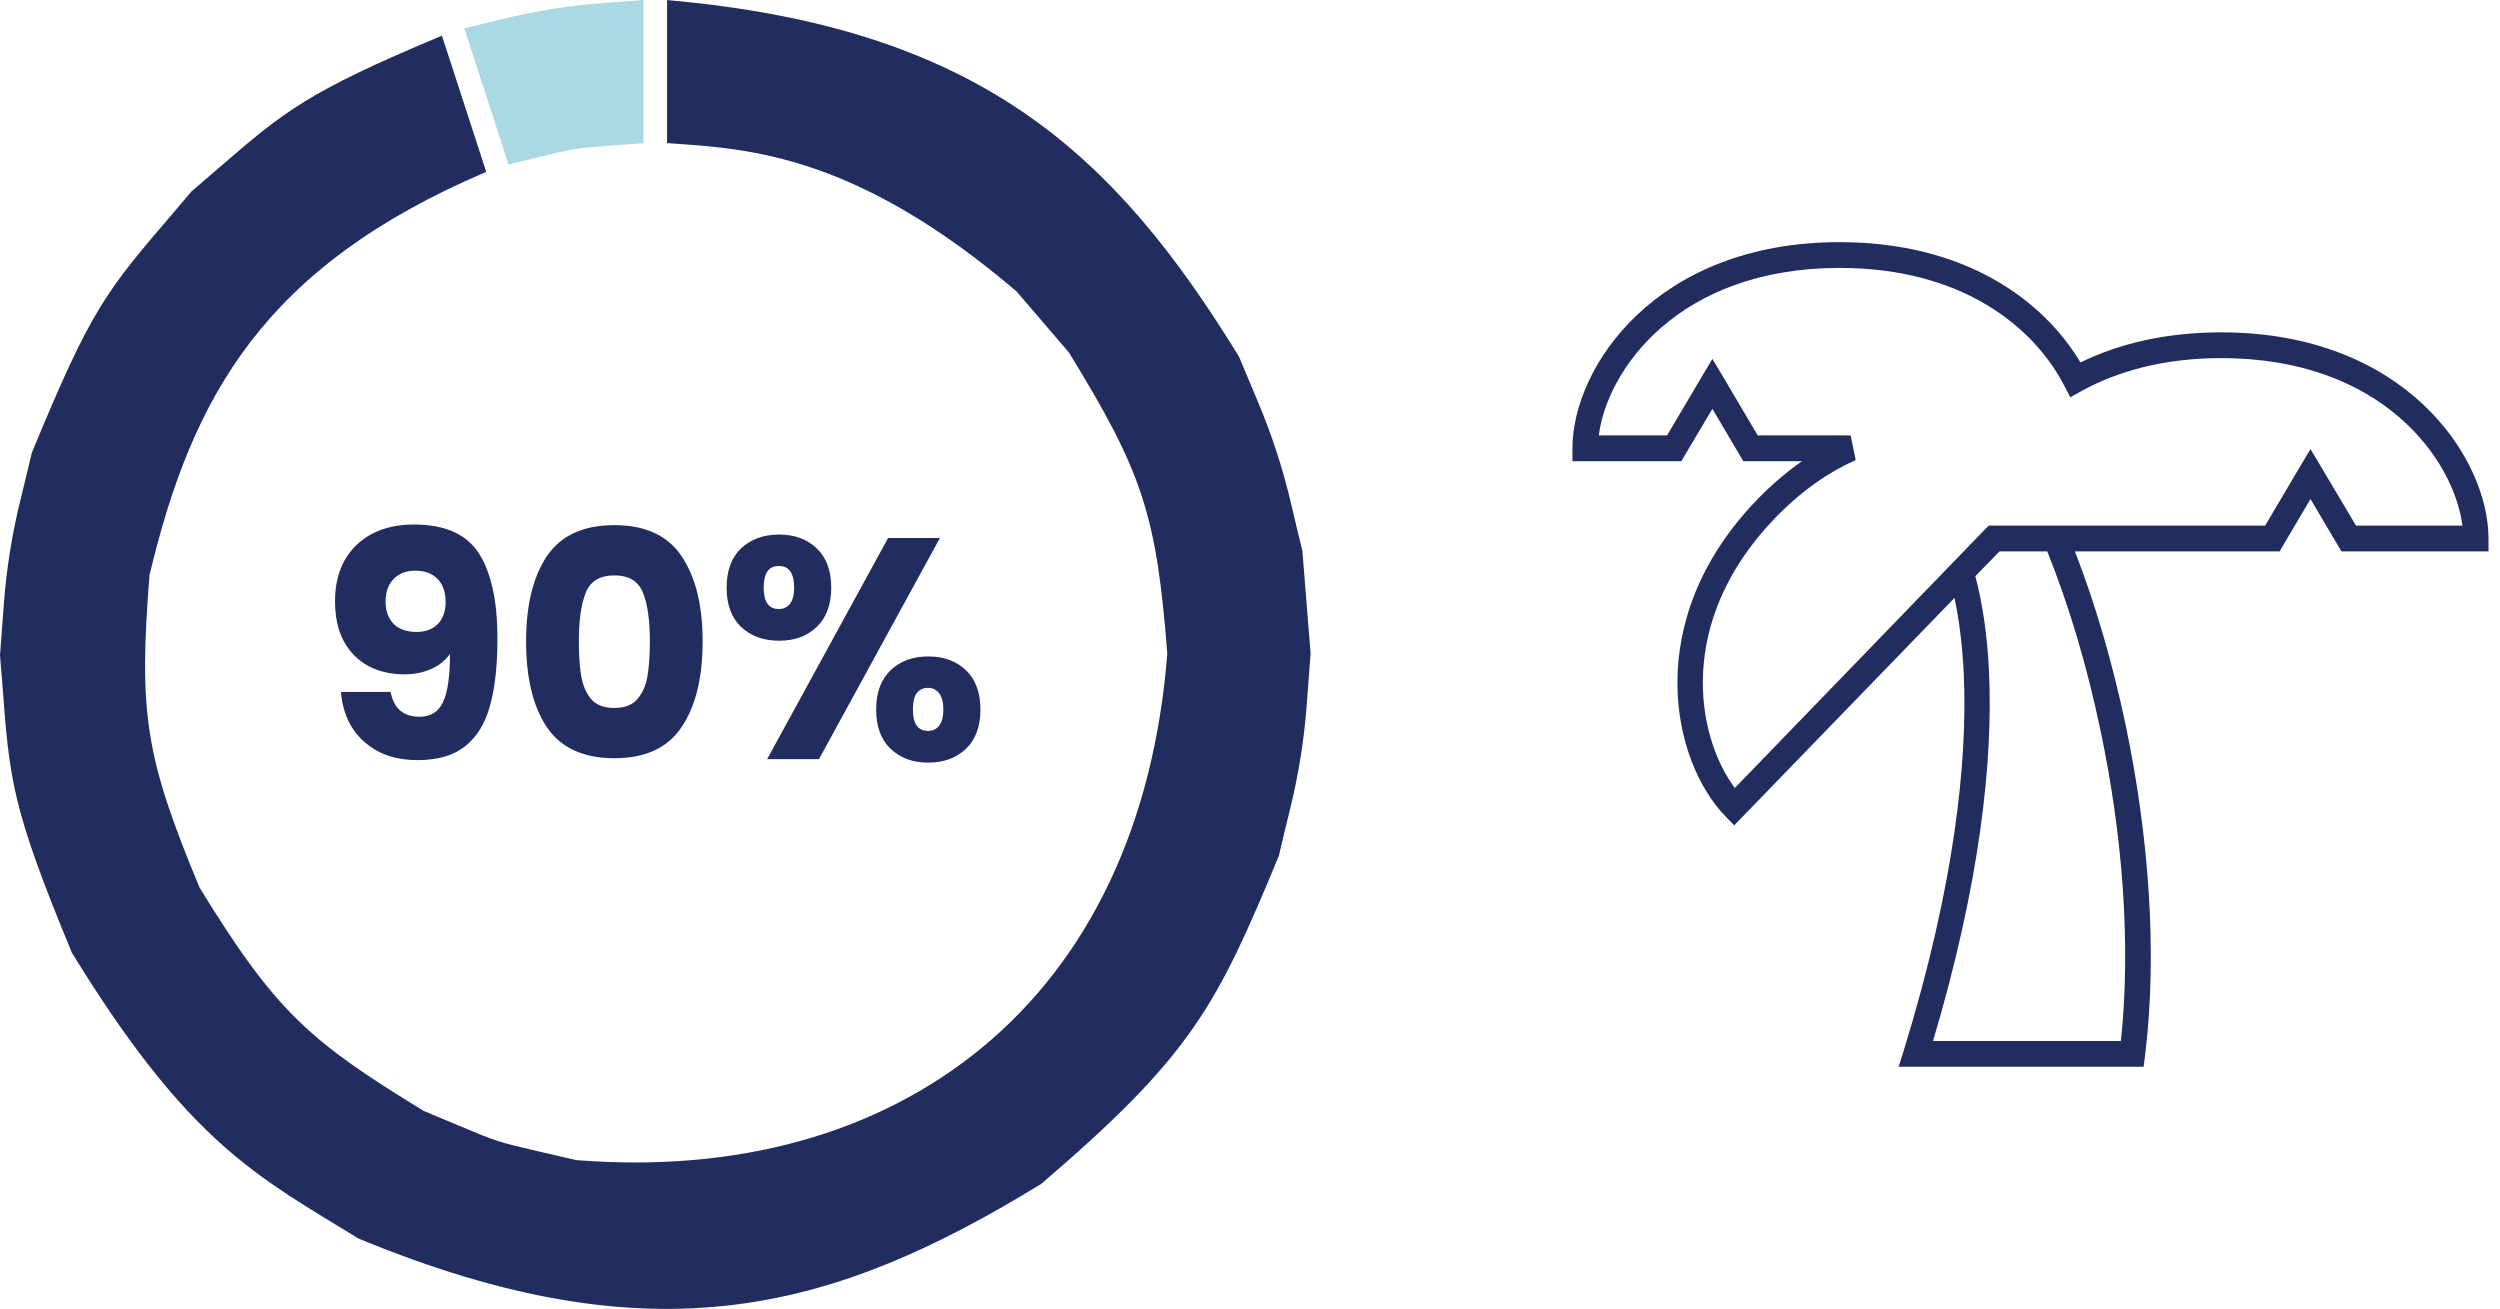
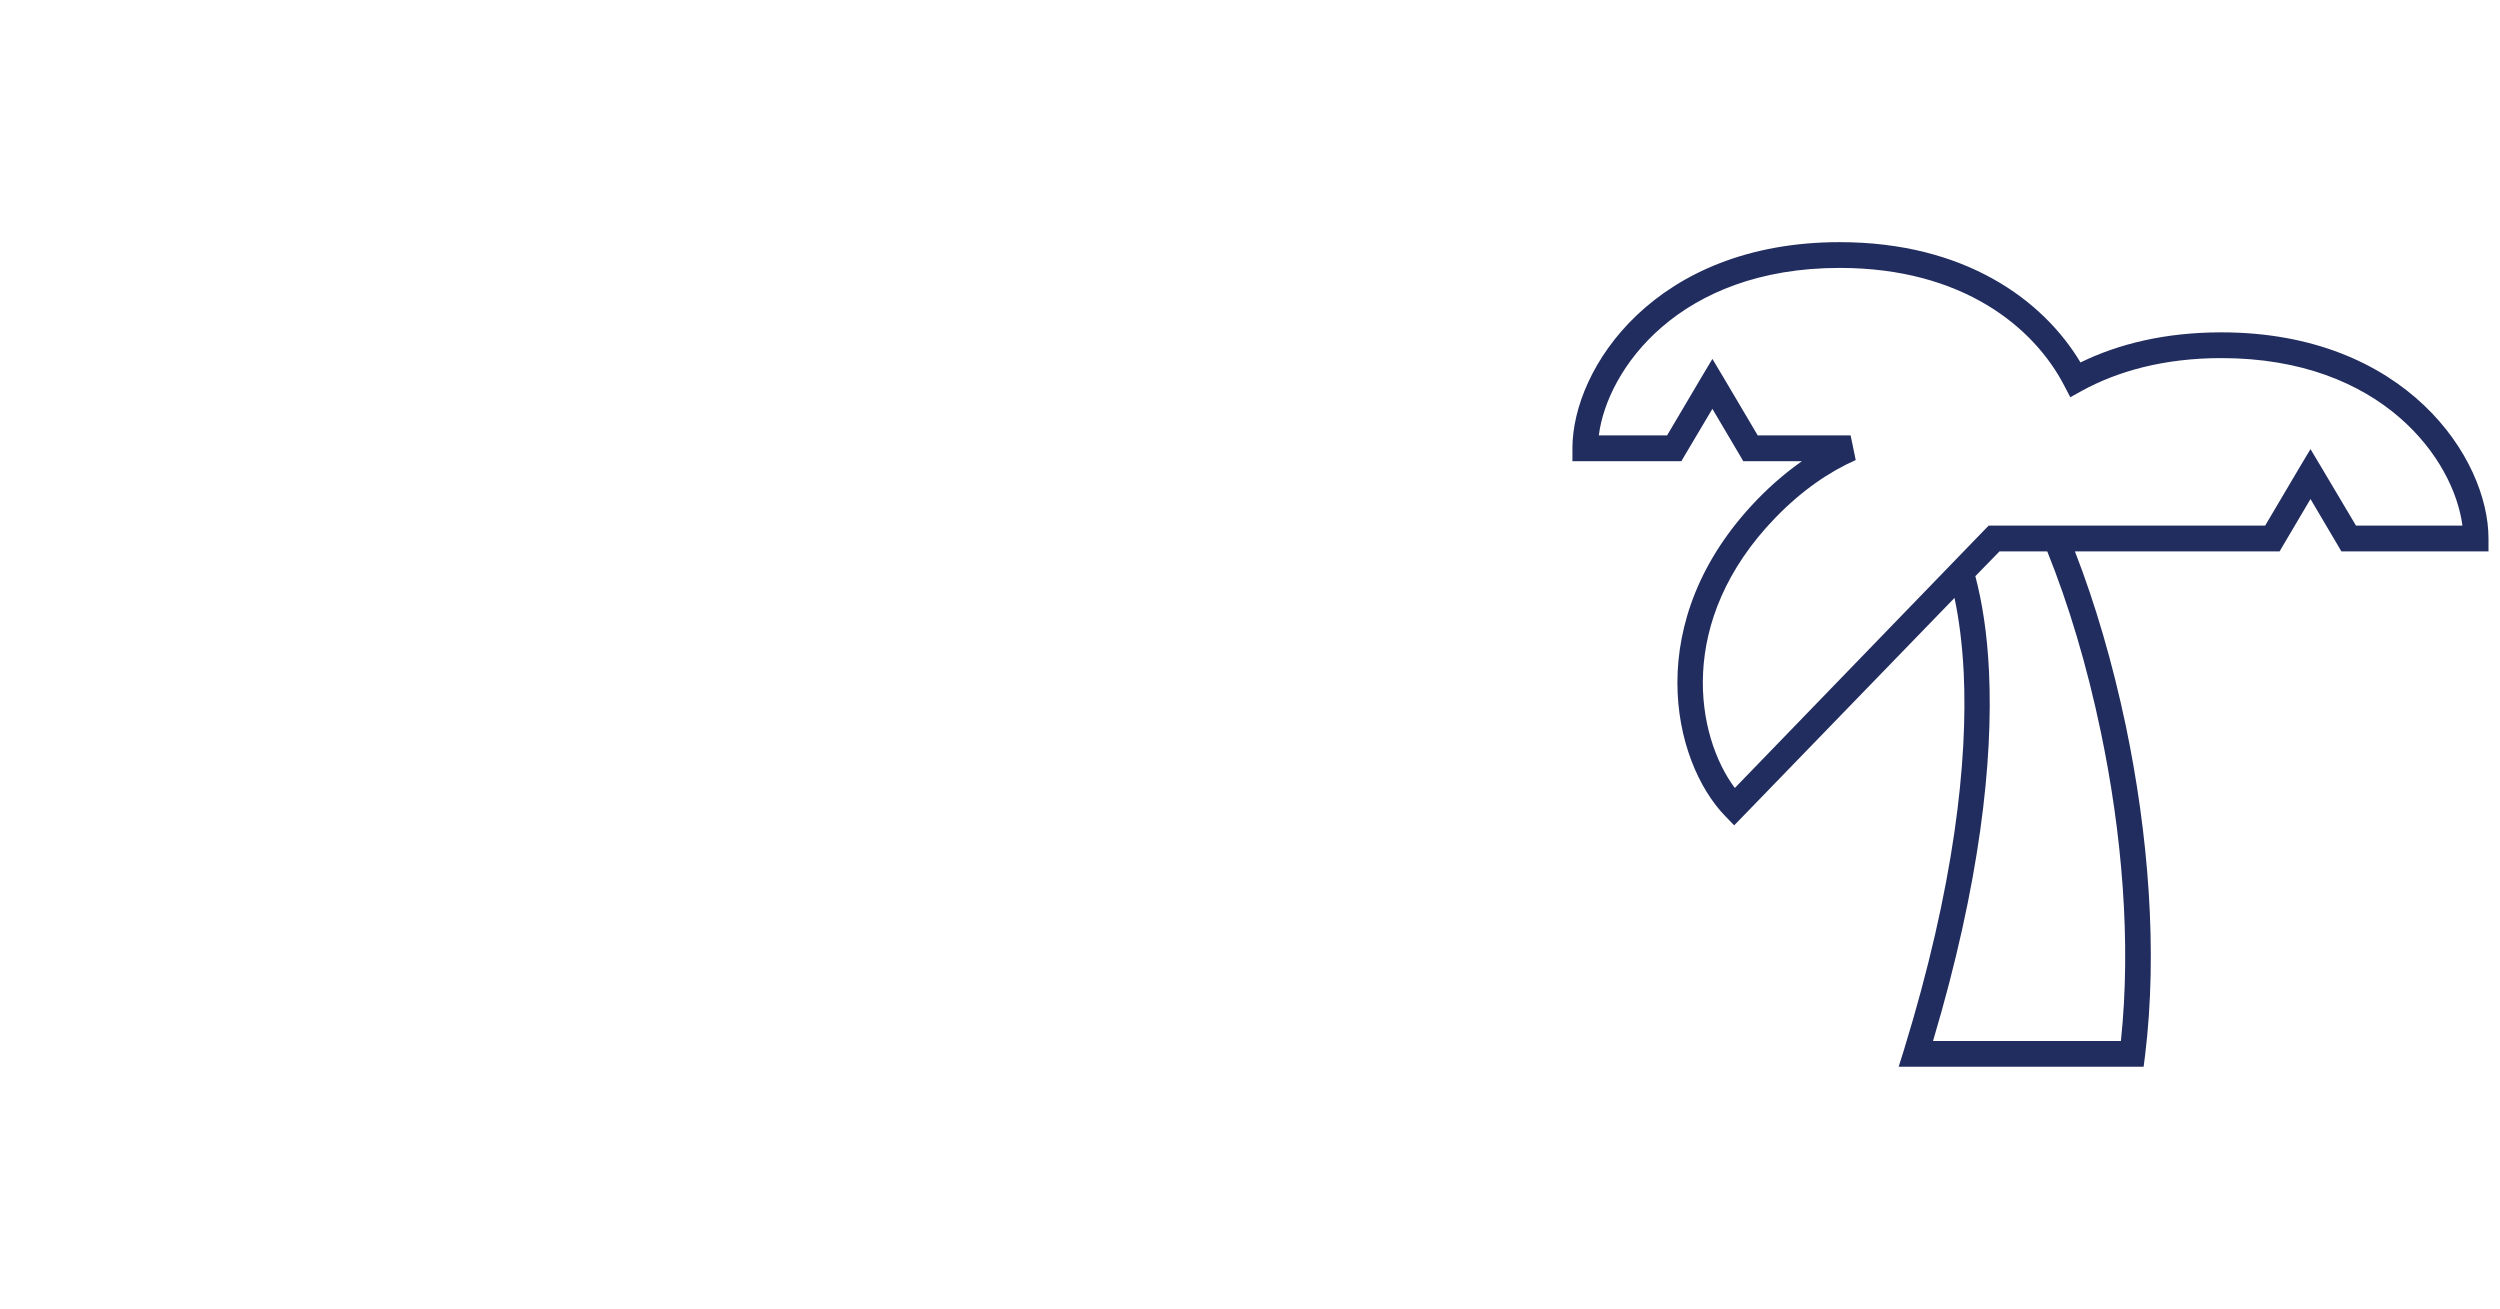
<svg xmlns="http://www.w3.org/2000/svg" width="191" height="100" viewBox="0 0 191 100" fill="none">
  <g clip-path="url(#clip0_15497_5646)">
    <path d="M77.678 22.277L81.671 26.938C87.309 36.12 88.351 39.326 89.181 49.92C88.176 62.882 83.27 73.255 74.995 80.064C66.999 86.64 56.285 89.606 44.016 88.631L41.094 87.954C37.998 87.232 37.941 87.213 35.006 85.977L32.369 84.873C23.702 79.57 21.11 77.374 15.246 67.811C11.11 57.862 10.583 54.533 11.422 43.942C14.682 30.271 20.142 20.385 37.147 13.13L33.764 2.725C23.385 7.066 21.729 8.497 16.571 12.955L14.614 14.638L13.467 15.995C7.993 22.377 7.007 23.527 2.432 34.586C2.104 35.996 1.807 37.197 1.568 38.166C0.912 40.821 0.485 43.516 0.286 46.249C0.213 47.246 0.125 48.478 0 50.06L0.17 52.151C0.732 59.637 0.883 61.649 5.489 72.781C13.843 86.393 18.906 89.467 25.912 93.725L27.398 94.629C50.022 103.977 63.666 100.185 79.55 90.448C91.067 80.598 92.953 76.851 97.703 65.392C98.029 63.98 98.325 62.78 98.564 61.809C99.218 59.152 99.644 56.459 99.843 53.729C99.915 52.734 100.004 51.501 100.129 49.92L99.502 42.084C99.154 40.682 98.873 39.477 98.645 38.506C98.023 35.842 97.18 33.249 96.118 30.727C95.735 29.819 95.263 28.699 94.667 27.263C85.067 11.619 74.772 2.105 50.964 0.005V10.932L51.473 10.969C57.42 11.378 65.564 11.937 77.678 22.277Z" fill="#222D5F" />
-     <path d="M47.143 11.087L49.166 10.936V0C48.038 0.086 47.111 0.154 46.329 0.211C43.597 0.408 40.903 0.834 38.247 1.489C37.484 1.677 36.577 1.9 35.473 2.166L36.741 6.068L38.854 12.569L40.824 12.088C43.911 11.326 43.97 11.317 47.143 11.087Z" fill="#AAD8E3" />
+     <path d="M47.143 11.087L49.166 10.936V0C48.038 0.086 47.111 0.154 46.329 0.211C43.597 0.408 40.903 0.834 38.247 1.489L36.741 6.068L38.854 12.569L40.824 12.088C43.911 11.326 43.97 11.317 47.143 11.087Z" fill="#AAD8E3" />
    <path d="M29.844 52.864C30.084 54.128 30.82 54.76 32.052 54.76C32.9 54.76 33.5 54.384 33.852 53.632C34.204 52.88 34.38 51.656 34.38 49.96C34.028 50.456 33.548 50.84 32.94 51.112C32.332 51.384 31.652 51.52 30.9 51.52C29.876 51.52 28.964 51.312 28.164 50.896C27.364 50.464 26.732 49.832 26.268 49C25.82 48.152 25.596 47.128 25.596 45.928C25.596 44.744 25.836 43.712 26.316 42.832C26.812 41.952 27.508 41.272 28.404 40.792C29.316 40.312 30.388 40.072 31.62 40.072C33.988 40.072 35.644 40.808 36.588 42.28C37.532 43.752 38.004 45.92 38.004 48.784C38.004 50.864 37.812 52.584 37.428 53.944C37.06 55.288 36.428 56.312 35.532 57.016C34.652 57.72 33.444 58.072 31.908 58.072C30.692 58.072 29.652 57.832 28.788 57.352C27.94 56.872 27.284 56.24 26.82 55.456C26.372 54.672 26.116 53.808 26.052 52.864H29.844ZM31.836 48.28C32.508 48.28 33.044 48.08 33.444 47.68C33.844 47.264 34.044 46.704 34.044 46C34.044 45.232 33.836 44.64 33.42 44.224C33.004 43.808 32.444 43.6 31.74 43.6C31.036 43.6 30.476 43.816 30.06 44.248C29.66 44.664 29.46 45.24 29.46 45.976C29.46 46.664 29.66 47.224 30.06 47.656C30.476 48.072 31.068 48.28 31.836 48.28ZM40.193 49C40.193 46.248 40.721 44.08 41.777 42.496C42.849 40.912 44.569 40.12 46.937 40.12C49.305 40.12 51.017 40.912 52.073 42.496C53.145 44.08 53.681 46.248 53.681 49C53.681 51.784 53.145 53.968 52.073 55.552C51.017 57.136 49.305 57.928 46.937 57.928C44.569 57.928 42.849 57.136 41.777 55.552C40.721 53.968 40.193 51.784 40.193 49ZM49.649 49C49.649 47.384 49.473 46.144 49.121 45.28C48.769 44.4 48.041 43.96 46.937 43.96C45.833 43.96 45.105 44.4 44.753 45.28C44.401 46.144 44.225 47.384 44.225 49C44.225 50.088 44.289 50.992 44.417 51.712C44.545 52.416 44.801 52.992 45.185 53.44C45.585 53.872 46.169 54.088 46.937 54.088C47.705 54.088 48.281 53.872 48.665 53.44C49.065 52.992 49.329 52.416 49.457 51.712C49.585 50.992 49.649 50.088 49.649 49ZM55.514 44.896C55.514 43.6 55.882 42.6 56.617 41.896C57.37 41.192 58.337 40.84 59.522 40.84C60.706 40.84 61.666 41.192 62.401 41.896C63.138 42.6 63.505 43.6 63.505 44.896C63.505 46.192 63.138 47.192 62.401 47.896C61.666 48.6 60.706 48.952 59.522 48.952C58.337 48.952 57.37 48.6 56.617 47.896C55.882 47.192 55.514 46.192 55.514 44.896ZM71.809 41.104L62.569 58H58.609L67.85 41.104H71.809ZM59.498 43.24C58.73 43.24 58.346 43.792 58.346 44.896C58.346 45.984 58.73 46.528 59.498 46.528C59.865 46.528 60.154 46.392 60.361 46.12C60.569 45.848 60.673 45.44 60.673 44.896C60.673 43.792 60.282 43.24 59.498 43.24ZM66.938 54.208C66.938 52.912 67.305 51.912 68.041 51.208C68.778 50.504 69.737 50.152 70.921 50.152C72.106 50.152 73.066 50.504 73.802 51.208C74.537 51.912 74.906 52.912 74.906 54.208C74.906 55.504 74.537 56.504 73.802 57.208C73.066 57.912 72.106 58.264 70.921 58.264C69.737 58.264 68.778 57.912 68.041 57.208C67.305 56.504 66.938 55.504 66.938 54.208ZM70.897 52.552C70.529 52.552 70.242 52.688 70.034 52.96C69.841 53.232 69.746 53.648 69.746 54.208C69.746 55.296 70.129 55.84 70.897 55.84C71.266 55.84 71.553 55.704 71.761 55.432C71.969 55.16 72.073 54.752 72.073 54.208C72.073 53.664 71.969 53.256 71.761 52.984C71.553 52.696 71.266 52.552 70.897 52.552Z" fill="#222D5F" />
  </g>
  <g clip-path="url(#clip1_15497_5646)">
    <path d="M127.364 33.266H122.15C122.782 28.233 128.251 20.469 140.549 20.469C149.992 20.469 155.424 25.046 157.709 29.463L158.171 30.349L159.034 29.869C161.768 28.368 165.305 27.359 169.716 27.359C182.015 27.359 187.484 35.124 188.128 40.156H179.997L177.36 35.714L176.522 34.312L175.683 35.714L173.058 40.156H159.994H152.35H151.937L151.645 40.452L132.541 60.201C129.6 56.275 127.984 47.465 135.64 39.553C137.669 37.462 139.747 36.047 141.777 35.148L141.388 33.266H134.291L131.666 28.824L130.827 27.421L129.989 28.824L127.364 33.266ZM140.549 18.5C126.464 18.5 120.133 28.11 120.133 34.25V35.234H121.105H127.911H128.457L128.737 34.755L130.827 31.235L132.905 34.755L133.185 35.234H133.732H137.669C136.515 36.047 135.36 37.019 134.242 38.175C125.31 47.428 127.753 58.158 131.799 62.342L132.492 63.055L133.185 62.342L149.324 45.681C149.664 47.281 149.919 49.188 150.029 51.427C150.345 58.146 149.312 67.706 145.459 80.22L145.058 81.5H146.383H162.911H163.773L163.883 80.639C164.867 72.628 164.126 63.658 162.412 55.451C161.404 50.652 160.067 46.087 158.523 42.125H160.006H173.617H174.164L174.444 41.645L176.522 38.126L178.6 41.645L178.879 42.125H179.426H189.148H190.121V41.141C190.121 35.001 183.789 25.391 169.704 25.391C165.414 25.391 161.841 26.277 158.949 27.692C156.105 22.93 150.126 18.5 140.549 18.5ZM156.409 42.125C158.025 46.124 159.447 50.849 160.492 55.869C162.121 63.621 162.838 72.013 162.036 79.531H147.683C151.28 67.46 152.277 58.096 151.961 51.329C151.827 48.425 151.438 45.989 150.916 44.02L152.763 42.125H156.421H156.409Z" fill="#222D5F" />
  </g>
  <defs>
    <clipPath id="clip0_15497_5646">
-       <rect width="100.134" height="100" fill="white" />
-     </clipPath>
+       </clipPath>
    <clipPath id="clip1_15497_5646">
      <rect width="70" height="63" fill="white" transform="translate(120.133 18.5)" />
    </clipPath>
  </defs>
</svg>